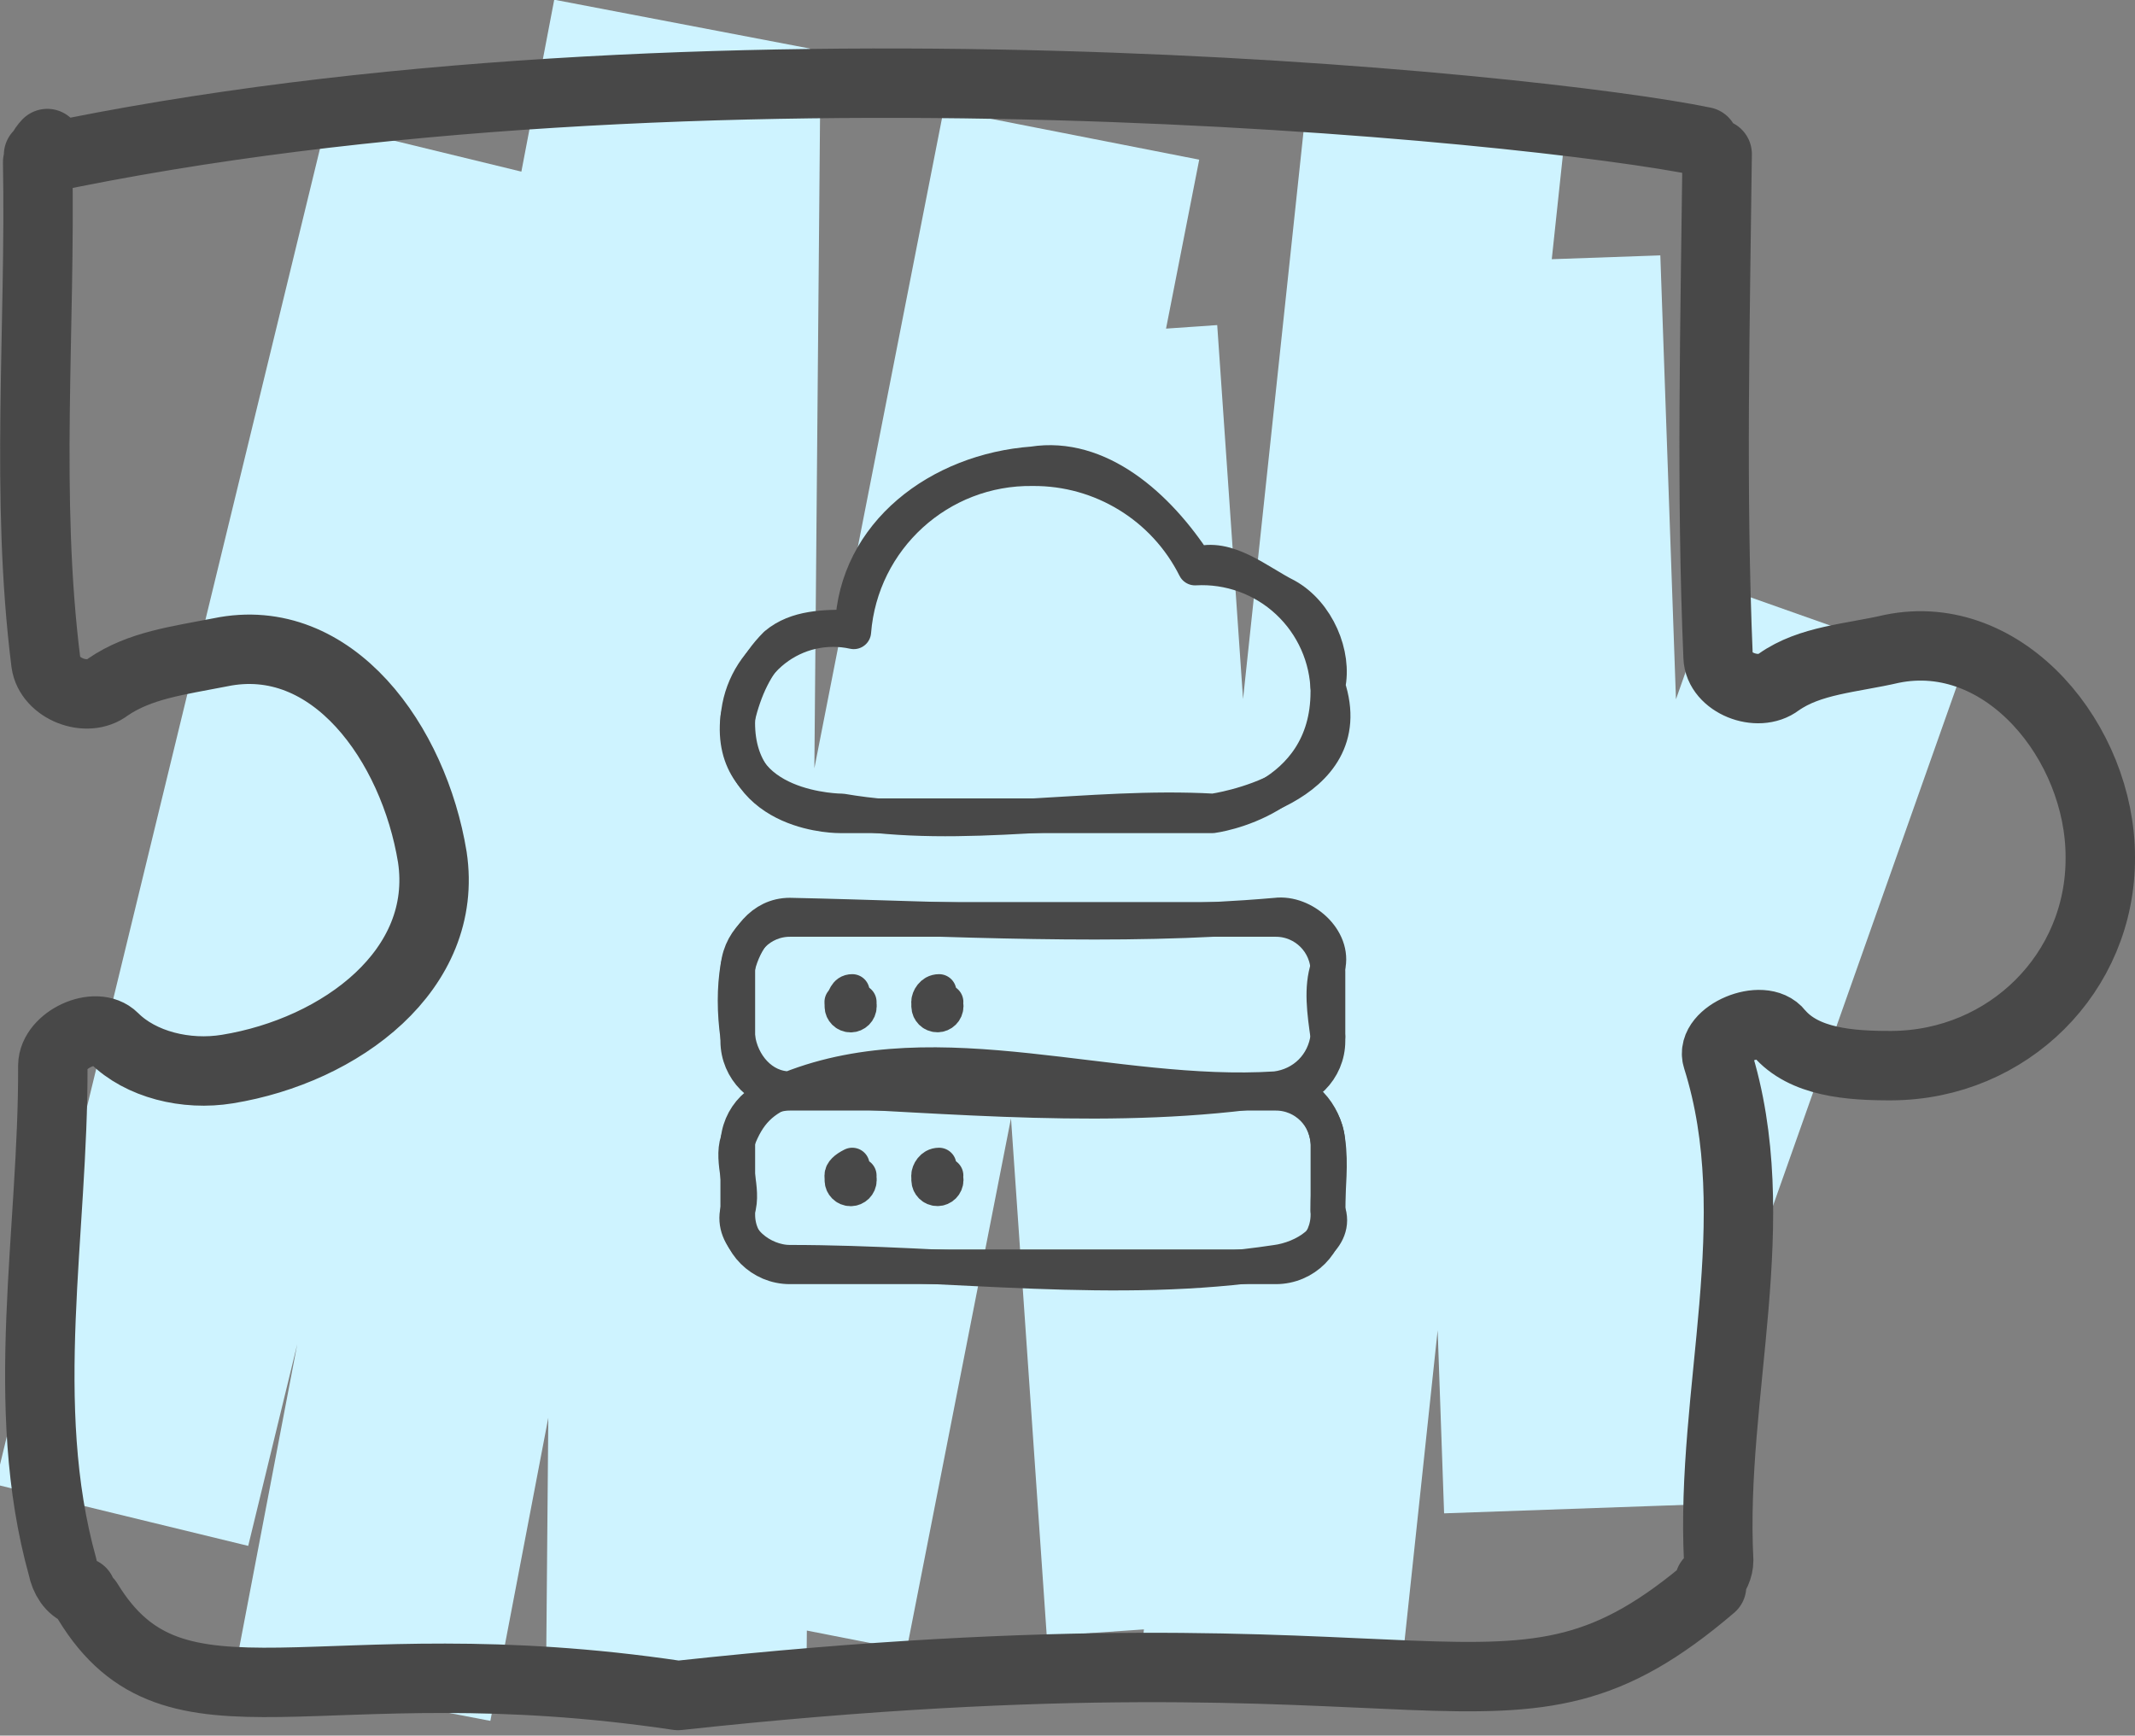
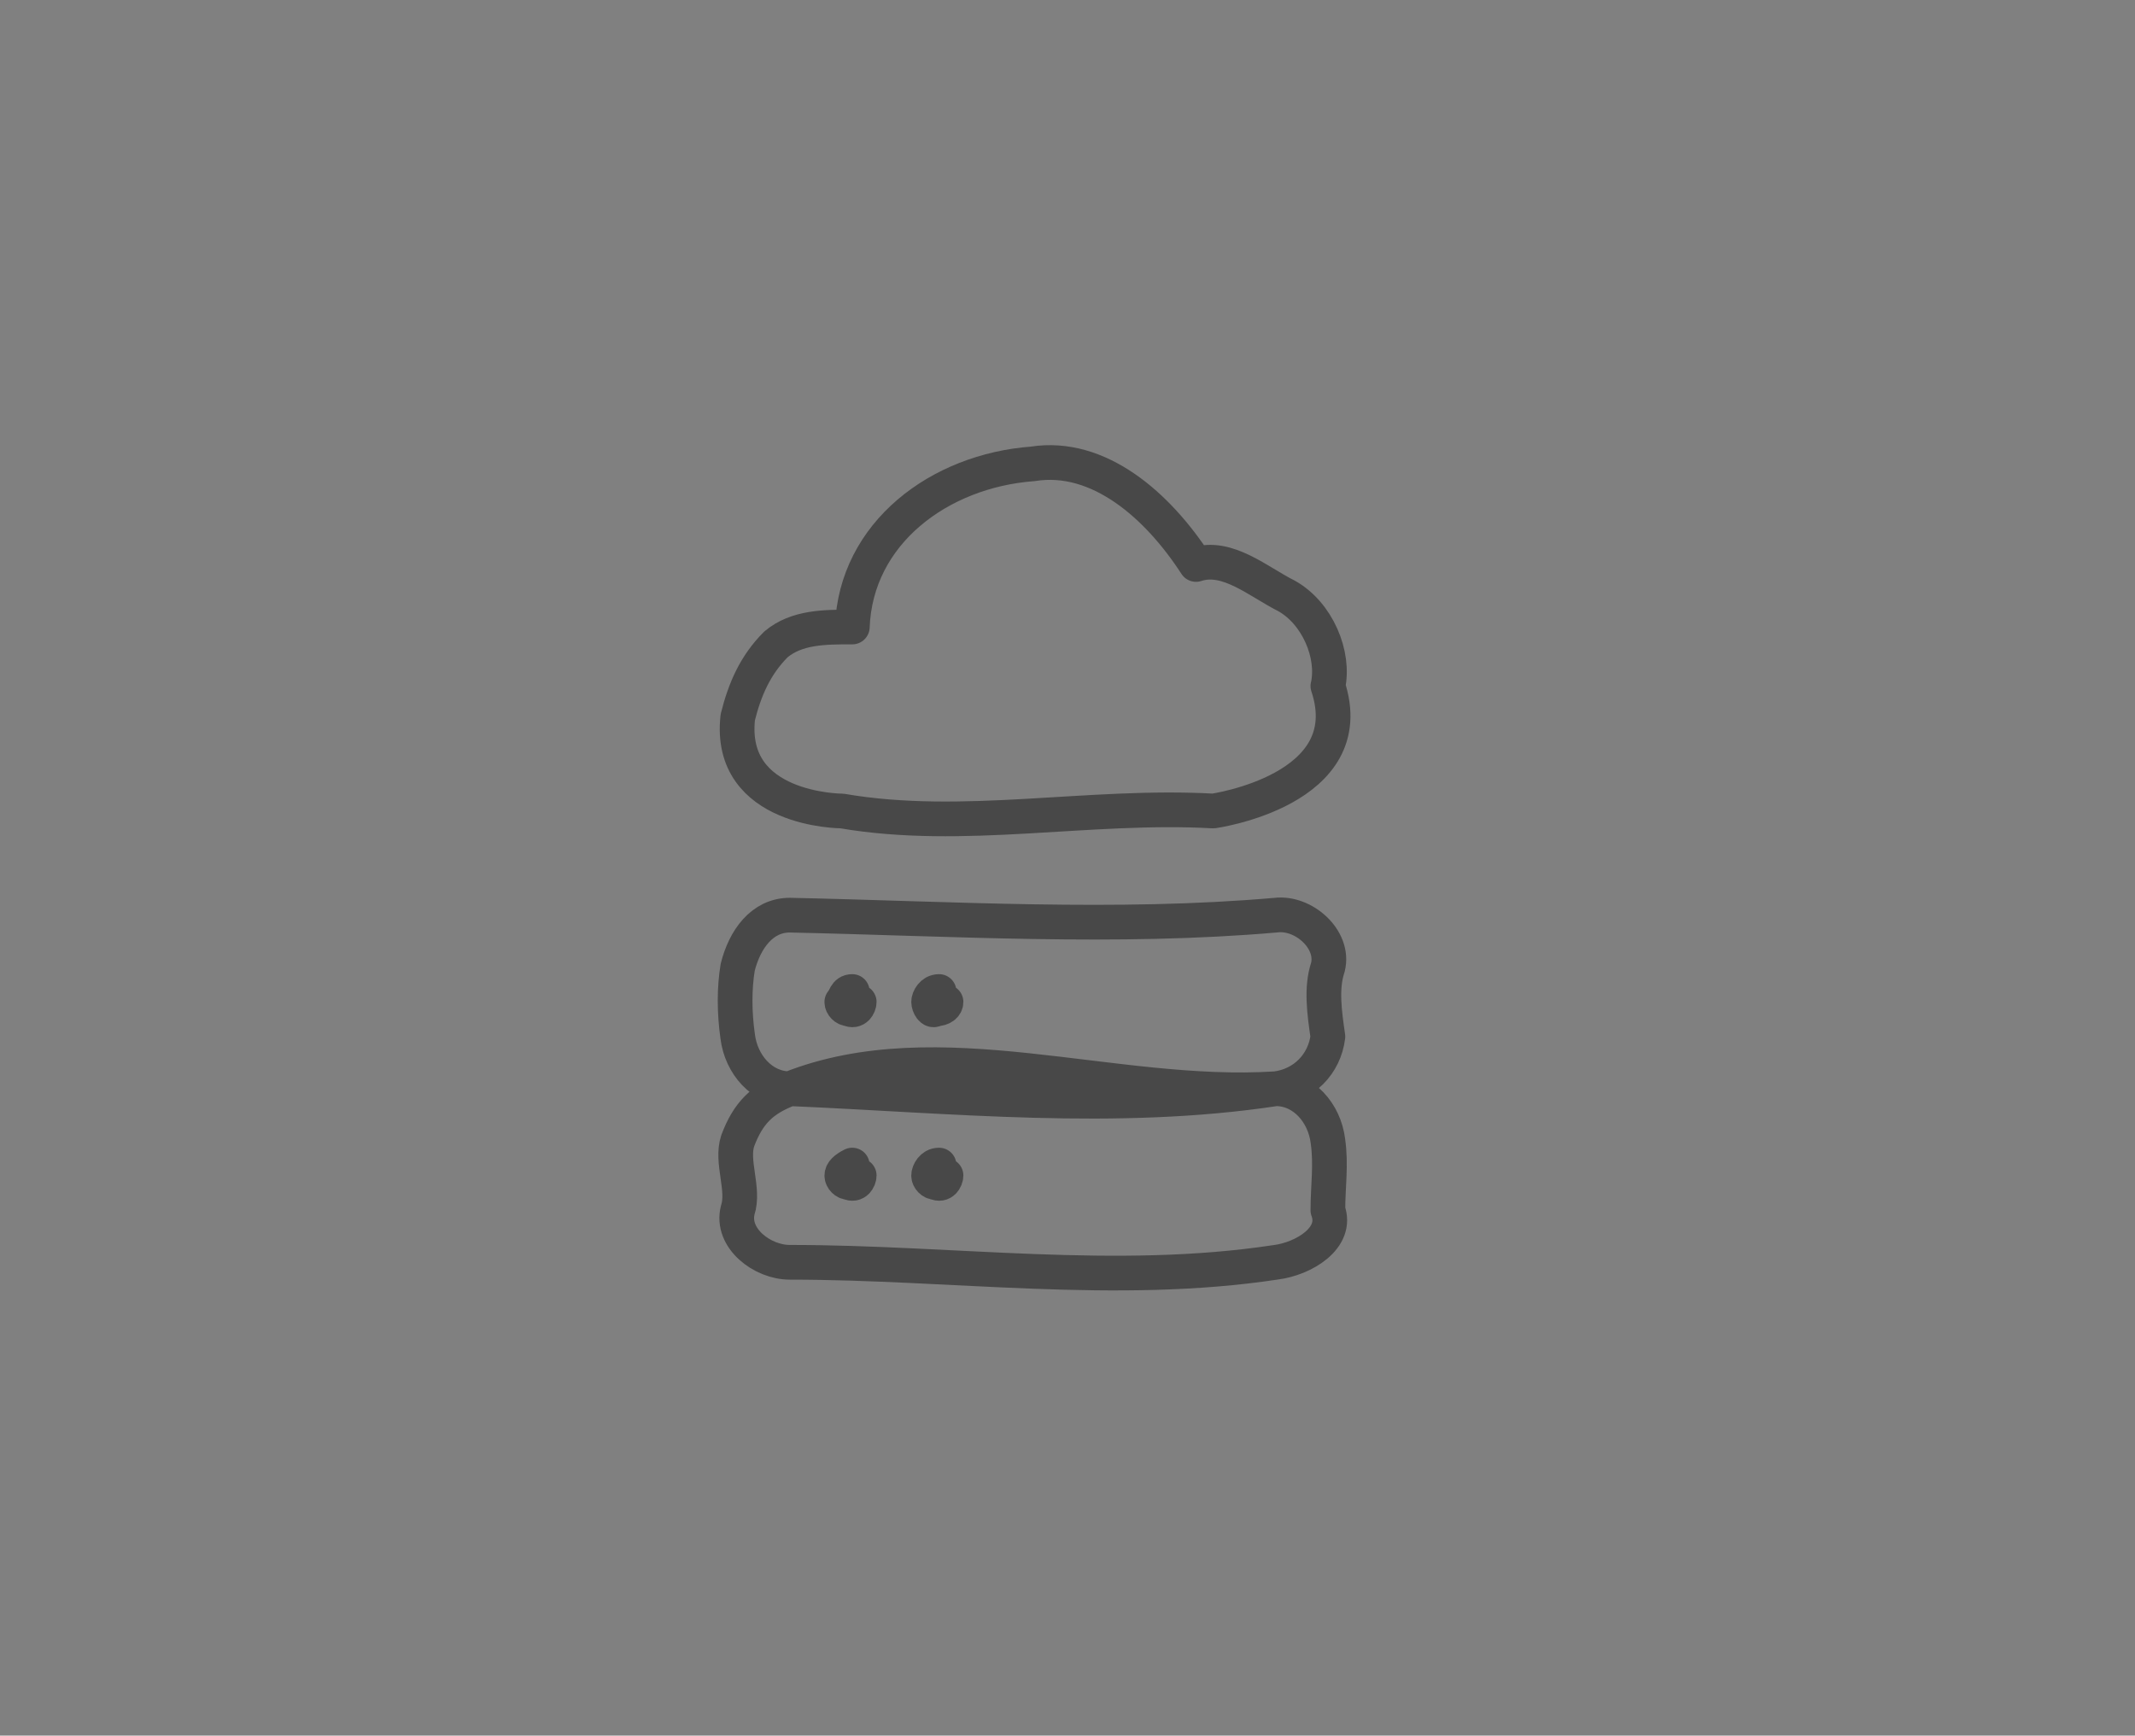
<svg xmlns="http://www.w3.org/2000/svg" xmlns:ns1="http://www.inkscape.org/namespaces/inkscape" xmlns:ns2="http://sodipodi.sourceforge.net/DTD/sodipodi-0.dtd" width="123" height="100" viewBox="0 0 32.544 26.458" version="1.1" id="svg2750" ns1:export-filename="update.svg" ns1:export-xdpi="96" ns1:export-ydpi="96">
  <rect x="0" y="0" width="32.544" height="26.458" fill="#808080" stroke="none" />
  <ns2:namedview id="namedview2752" pagecolor="#ffffff" bordercolor="#666666" borderopacity="1.0" ns1:showpageshadow="2" ns1:pageopacity="0.0" ns1:pagecheckerboard="0" ns1:deskcolor="#d1d1d1" ns1:document-units="mm" showgrid="false" />
  <defs id="defs2747" />
  <g ns1:label="Layer 1" ns1:groupmode="layer" id="layer1">
-     <path id="path5739" style="fill:none;stroke:#cef3ff;stroke-width:3.969;stroke-linecap:square;stroke-linejoin:miter;stroke-dasharray:none;stroke-opacity:1" d="m 25.061,17.986 2.31,-6.532 M 23.395,5.946 23.926,21.017 M 19.542,23.813 21.666,3.877 m -4.955,3.195 1.088,15.753 m -5.545,0.001 L 15.95,3.999 M 10.322,23.969 10.5,3.538 M 10.025,2.317 5.898,23.912 M 2.324,21.169 6.428,4.289" />
-     <path id="path3240" style="clip-rule:evenodd;isolation:isolate;mix-blend-mode:normal;fill:none;fill-rule:evenodd;stroke:#484848;stroke-width:1.058;stroke-linecap:round;stroke-linejoin:round;stroke-miterlimit:4" d="m 1.34,24.418 c 1.338,2.193 3.472,0.605 8.995,1.429 11.873,-1.29 12.613,1.021 15.755,-1.663 M 0.641,2.421 c 0.085,0.022 -0.159,-0.143 1.555e-5,3.524e-4 C 10.572,0.321 23.392,1.627 25.97,2.159 m 0.205,0.189 c -0.03,2.57 -0.094,5.113 0.014,7.667 0.012,0.39 0.607,0.627 0.924,0.383 0.478,-0.337 1.104,-0.363 1.724,-0.507 1.721,-0.352 3.18,1.433 3.178,3.176 0.011,1.766 -1.41,3.167 -3.176,3.178 -0.64,0.003 -1.342,-0.05 -1.725,-0.501 -0.244,-0.317 -1.053,0.028 -0.937,0.388 0.776,2.455 -0.109,5.104 0.021,7.656 6.6e-4,0.111 -0.056,0.239 -0.139,0.322 M 1.239,24.269 c -0.155,-0.049 -0.252,-0.212 -0.285,-0.381 -0.689,-2.469 -0.138,-5.098 -0.149,-7.645 0.005,-0.391 0.657,-0.694 0.93,-0.422 0.409,0.408 1.1,0.58 1.733,0.476 1.729,-0.282 3.38,-1.514 3.122,-3.231 -0.282,-1.729 -1.522,-3.476 -3.231,-3.122 -0.645,0.127 -1.228,0.196 -1.716,0.531 -0.318,0.247 -0.889,0.021 -0.943,-0.372 -0.319,-2.536 -0.079,-5.096 -0.126,-7.632 0.03,-0.113 0.077,-0.209 0.147,-0.283" />
    <path d="M 20.242,10.458 C 20.347,9.981 20.083,9.346 19.607,9.082 19.183,8.87 18.707,8.447 18.231,8.605 17.649,7.706 16.749,6.912 15.744,7.071 c -1.429,0.106 -2.699,1.058 -2.752,2.487 -0.423,0 -0.847,0 -1.164,0.265 -0.318,0.318 -0.476,0.688 -0.582,1.111 -0.159,1.429 1.587,1.429 1.587,1.429 1.852,0.318 3.757,-0.106 5.662,0 0,0 2.275,-0.318 1.746,-1.905 m -7.25,7.303 c -0.106,0.053 -0.159,0.106 -0.159,0.159 0,0.053 0.053,0.106 0.106,0.106 0.106,0.053 0.159,-0.053 0.159,-0.106 m 1.217,-0.159 c -0.106,0 -0.159,0.106 -0.159,0.159 0,0.053 0.053,0.106 0.106,0.106 0.106,0.053 0.159,-0.053 0.159,-0.106 m 5.821,0.529 c 0.159,0.423 -0.37,0.741 -0.794,0.794 -2.434,0.37 -4.921,0 -7.408,0 -0.423,0 -0.9,-0.37 -0.794,-0.794 0.106,-0.318 -0.106,-0.741 0,-1.058 0.159,-0.423 0.37,-0.635 0.794,-0.794 2.275,-0.9 4.921,0.159 7.408,0 0.423,0 0.741,0.37 0.794,0.794 0.053,0.37 0,0.688 0,1.058 m -7.25,-3.334 c -0.106,0 -0.106,0.106 -0.159,0.159 0,0.053 0.053,0.106 0.106,0.106 0.106,0.053 0.159,-0.053 0.159,-0.106 m 1.217,-0.159 c -0.106,0 -0.159,0.106 -0.159,0.159 0,0.053 0.053,0.159 0.106,0.106 0.106,0 0.159,-0.053 0.159,-0.106 m 5.821,0.529 c -0.053,0.423 -0.37,0.741 -0.794,0.794 -2.434,0.37 -4.921,0.106 -7.408,0 -0.423,0 -0.741,-0.37 -0.794,-0.794 -0.053,-0.37 -0.053,-0.741 0,-1.058 0.106,-0.423 0.37,-0.794 0.794,-0.794 2.487,0.053 4.974,0.212 7.408,0 0.423,-0.053 0.9,0.37 0.794,0.794 -0.106,0.318 -0.053,0.688 0,1.058" id="path4869" style="clip-rule:evenodd;isolation:isolate;mix-blend-mode:normal;fill:none;fill-rule:evenodd;stroke:#484848;stroke-width:0.529;stroke-linecap:round;stroke-linejoin:round;stroke-miterlimit:4" />
-     <path d="M 20.242,10.545 C 20.233,10.023 20.012,9.527 19.63,9.171 19.248,8.815 18.737,8.63 18.216,8.659 17.748,7.724 16.789,7.137 15.744,7.144 14.32,7.123 13.126,8.212 13.014,9.631 c -0.425,-0.094 -0.869,0.007 -1.212,0.276 -0.342,0.268 -0.547,0.676 -0.557,1.111 0,1.44 1.564,1.418 1.564,1.418 h 5.672 c 0,0 1.76,-0.223 1.76,-1.891 z m -7.276,7.314 c -0.073,0 -0.132,0.059 -0.132,0.132 -9.6e-5,0.073 0.059,0.132 0.132,0.132 0.073,1.96e-4 0.132,-0.059 0.133,-0.132 1.4e-4,-0.035 -0.014,-0.069 -0.039,-0.094 -0.025,-0.025 -0.059,-0.039 -0.094,-0.039 v 0 m 1.323,-5.29e-4 c -0.073,0 -0.132,0.059 -0.132,0.132 -9.5e-5,0.073 0.059,0.132 0.132,0.132 0.073,1.96e-4 0.132,-0.059 0.133,-0.132 1.41e-4,-0.035 -0.014,-0.069 -0.039,-0.094 -0.025,-0.025 -0.059,-0.039 -0.094,-0.039 v 0 m 5.953,0.661 c 0,0.438 -0.355,0.794 -0.794,0.794 h -7.408 c -0.438,0 -0.794,-0.355 -0.794,-0.794 v -1.058 c 0,-0.438 0.355,-0.794 0.794,-0.794 h 7.408 c 0.438,0 0.794,0.355 0.794,0.794 z m -7.276,-3.308 c -0.073,0 -0.132,0.059 -0.132,0.132 -9.6e-5,0.073 0.059,0.132 0.132,0.132 0.073,1.96e-4 0.132,-0.059 0.133,-0.132 1.4e-4,-0.035 -0.014,-0.069 -0.039,-0.094 -0.025,-0.025 -0.059,-0.039 -0.094,-0.039 v 0 m 1.323,-5.29e-4 c -0.073,0 -0.132,0.059 -0.132,0.132 -9.5e-5,0.073 0.059,0.132 0.132,0.132 0.073,1.96e-4 0.132,-0.059 0.133,-0.132 1.41e-4,-0.035 -0.014,-0.069 -0.039,-0.094 -0.025,-0.025 -0.059,-0.039 -0.094,-0.039 v 0 m 5.953,0.661 c 0,0.438 -0.355,0.794 -0.794,0.794 h -7.408 c -0.438,0 -0.794,-0.355 -0.794,-0.794 v -1.058 c 0,-0.438 0.355,-0.794 0.794,-0.794 h 7.408 c 0.438,0 0.794,0.355 0.794,0.794 z" id="path4871" style="clip-rule:evenodd;isolation:isolate;mix-blend-mode:normal;fill:none;fill-rule:evenodd;stroke:#484848;stroke-width:0.529;stroke-linecap:round;stroke-linejoin:round;stroke-miterlimit:4" />
  </g>
</svg>